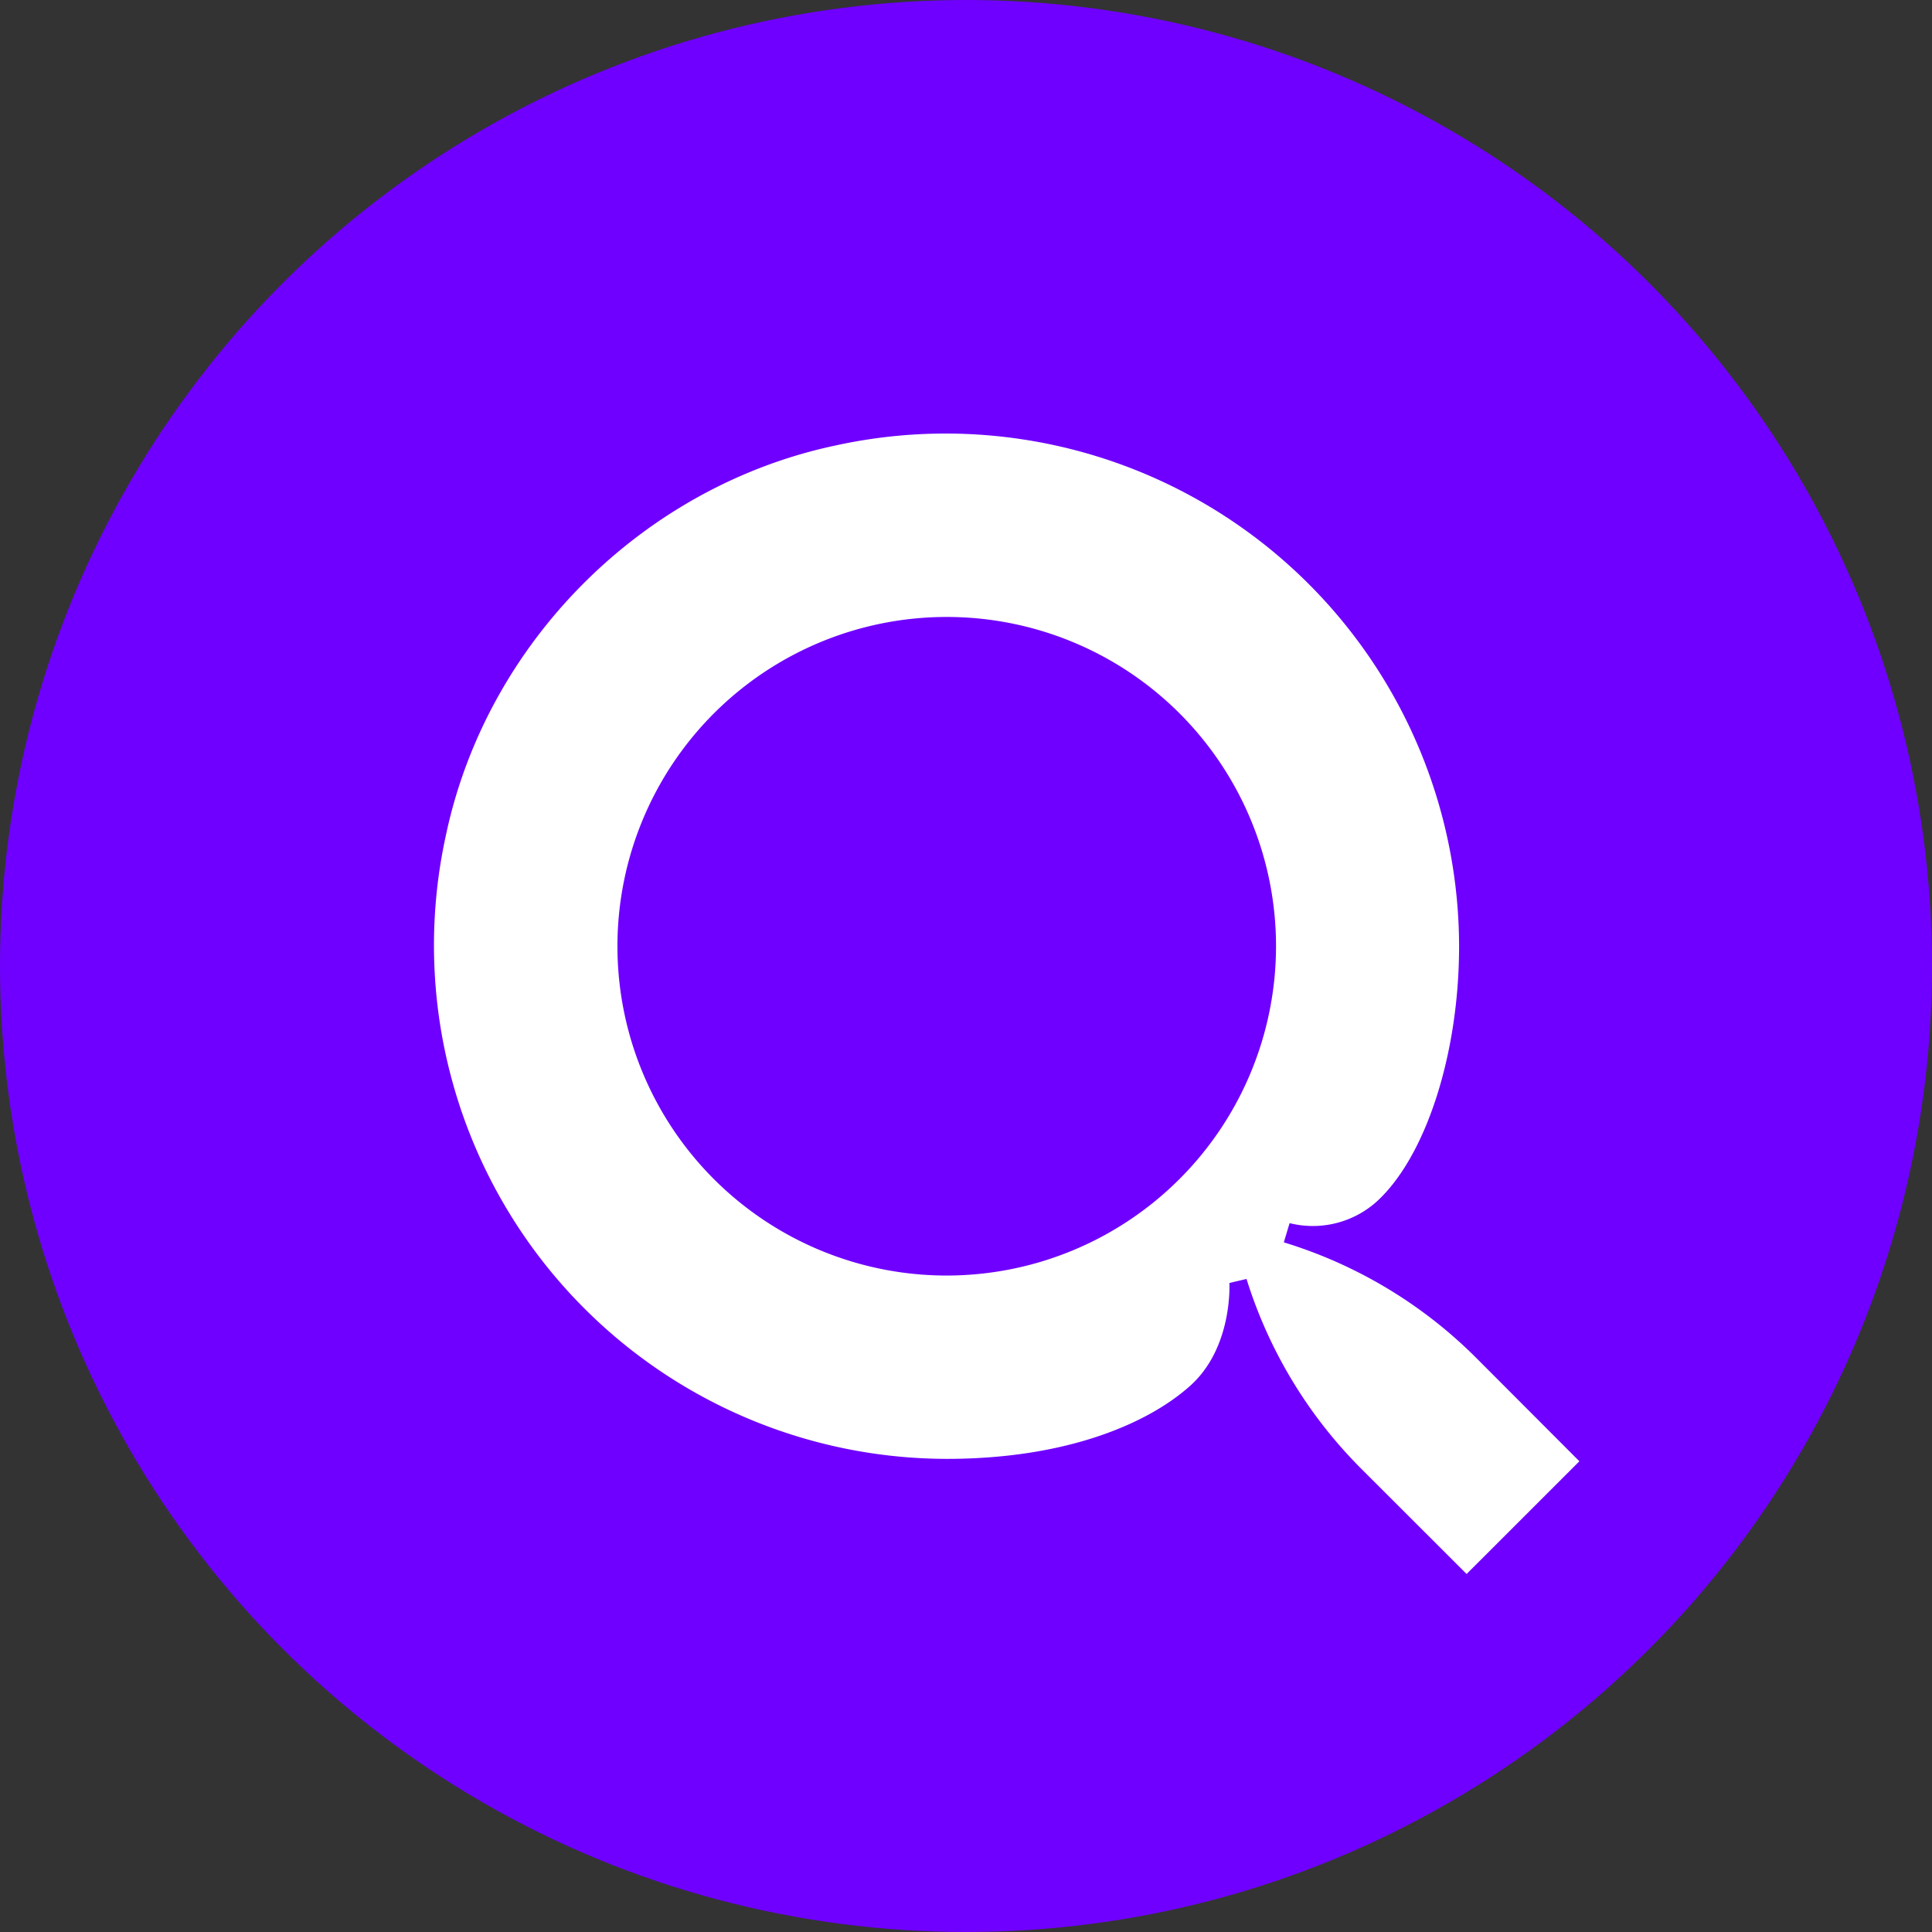
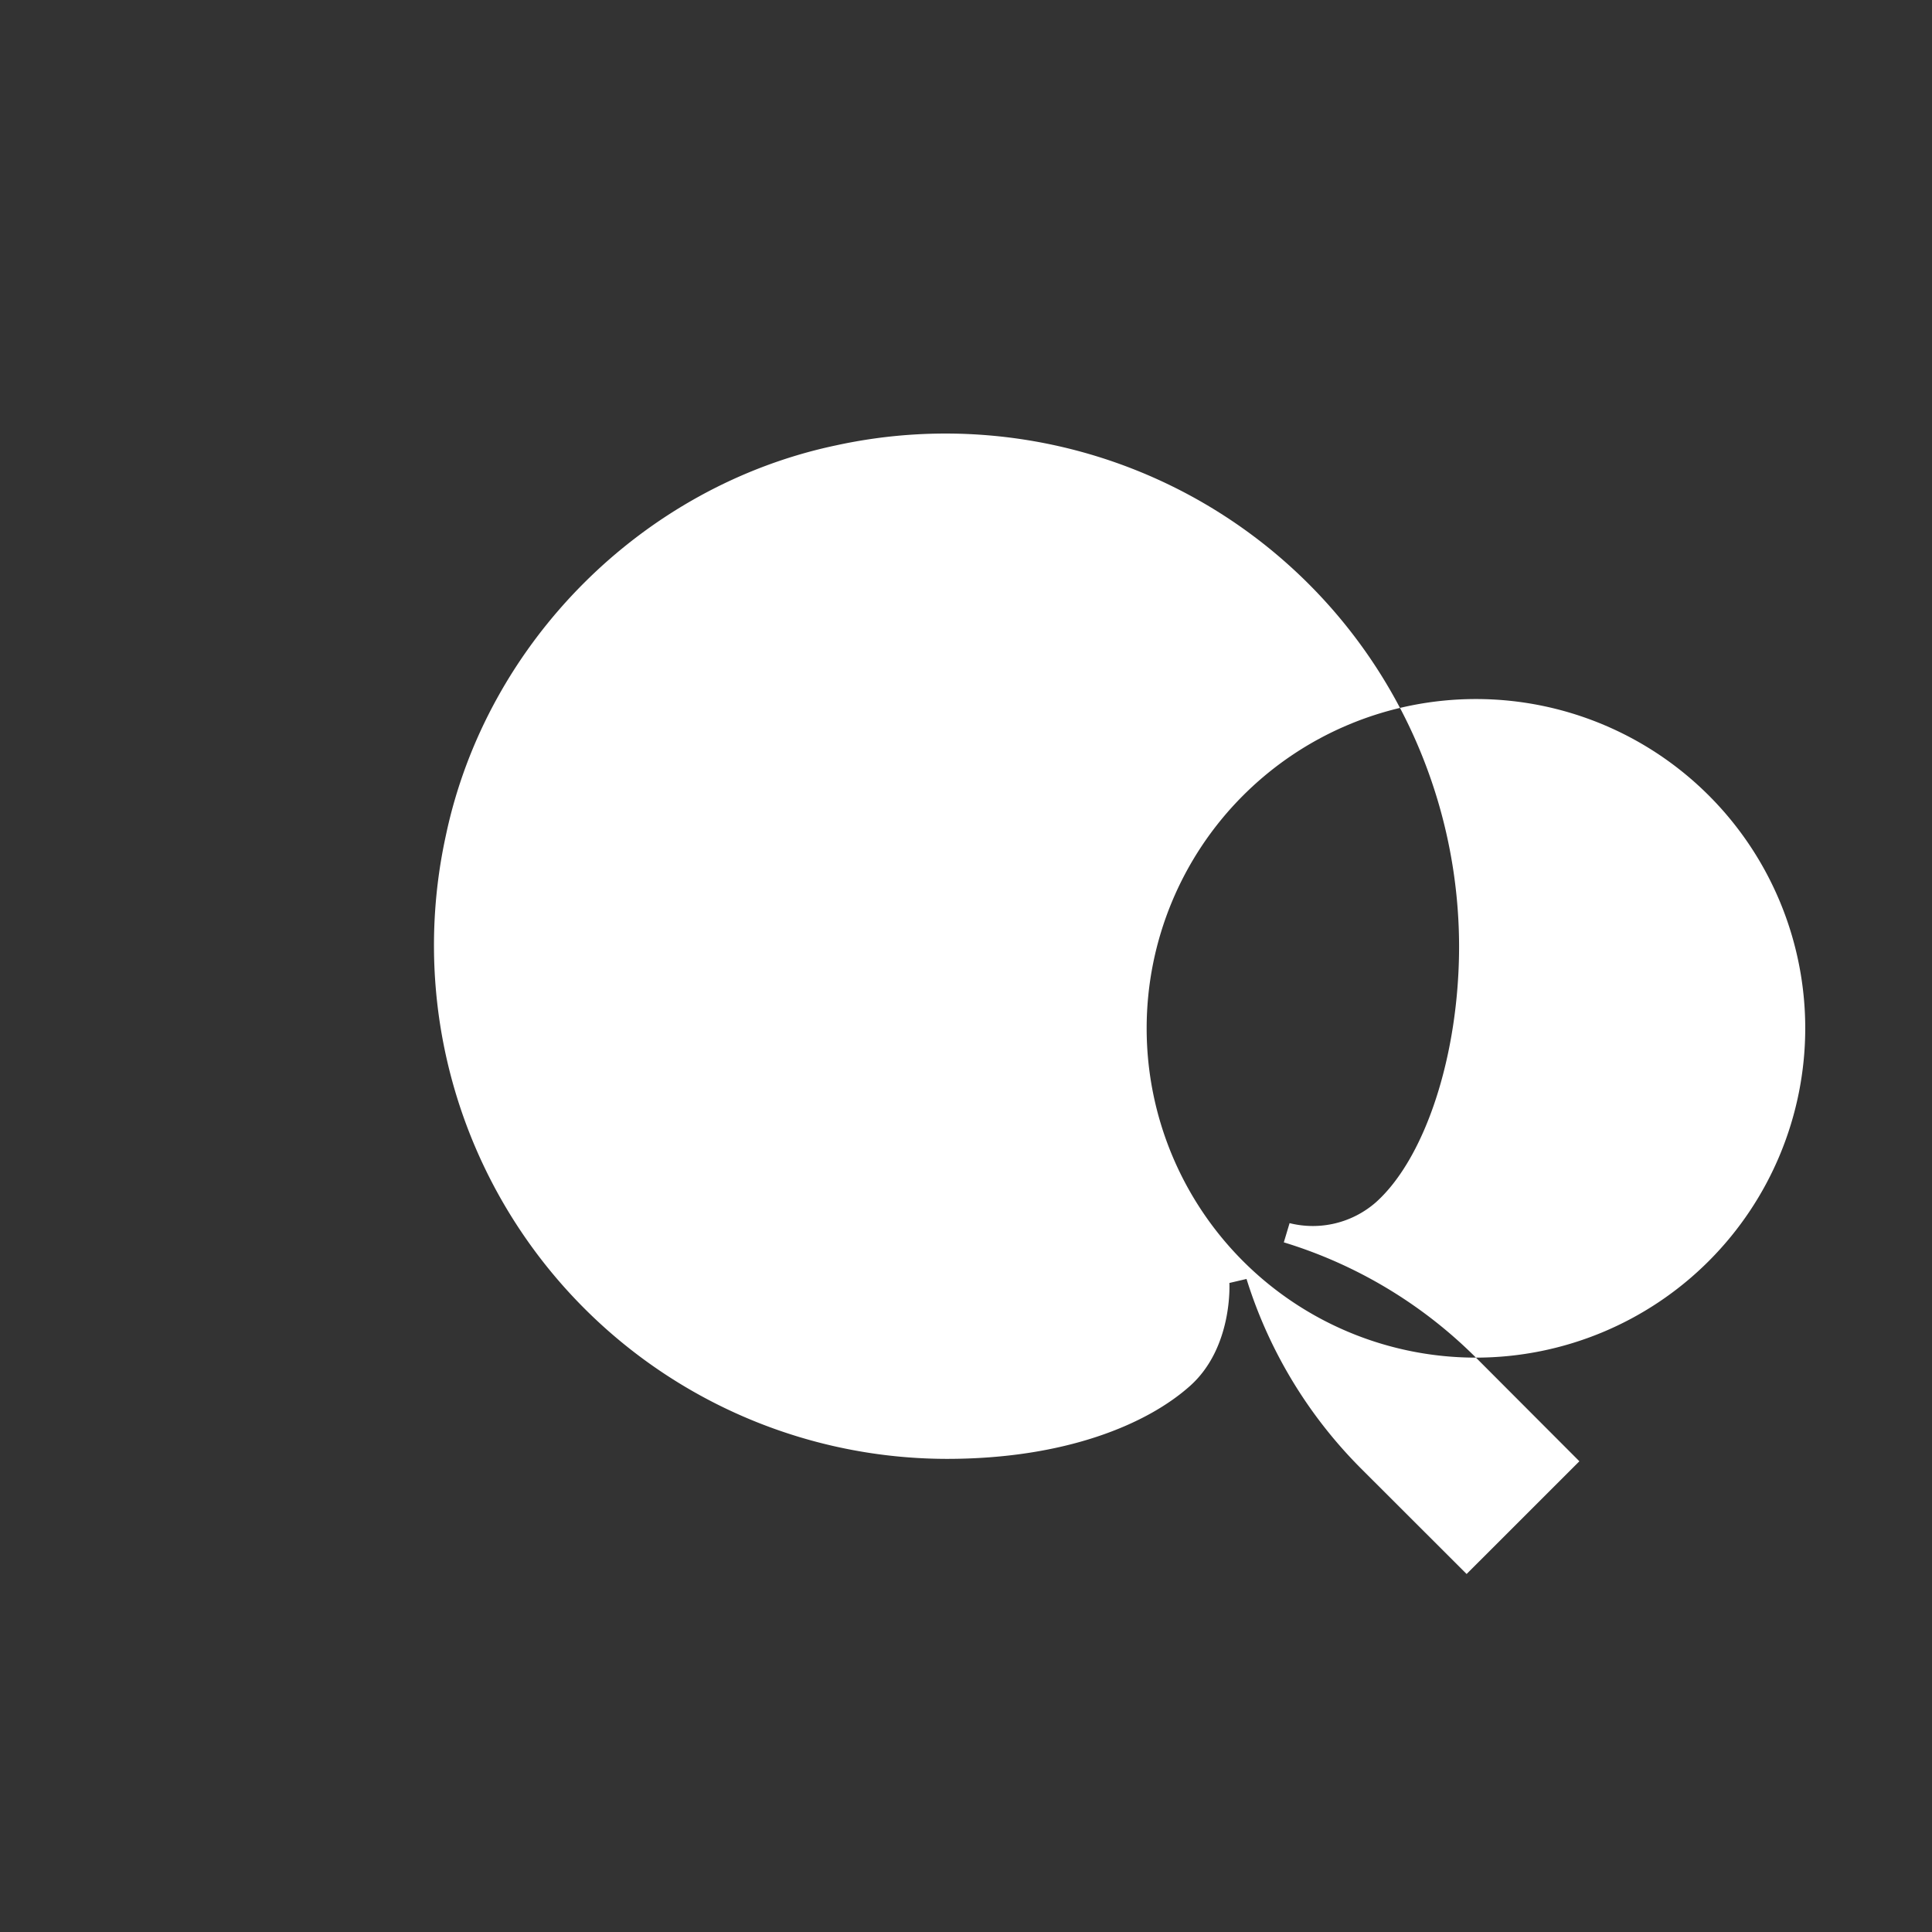
<svg xmlns="http://www.w3.org/2000/svg" viewBox="0 0 362 362">
  <rect x="0" y="0" width="362" height="362" fill="#333333" stroke="none" />
-   <circle cx="181" cy="181" r="181" fill="#6f00ff" />
-   <path d="M276.55 254.38a86.78 86.78 0 0 0-36-21.6l1.08-3.6a17.93 17.93 0 0 0 16.2-3.93c9.22-8.28 15.56-27.55 15.56-47.95a96.22 96.22 0 0 0-116.7-93.86c-36.24 7.61-65.55 36.92-73.16 73.16a96.22 96.22 0 0 0 93.86 116.75c22.17 0 37.54-6.47 45.6-13.68s7.36-19.28 7.36-19.28l3.21-.75.17.53a86.79 86.79 0 0 0 21.3 35l19.77 19.75 21.13-21.12ZM177.39 239a61.7 61.7 0 1 1 61.7-61.7 61.75 61.75 0 0 1-61.7 61.7Z" fill="#fff" />
+   <path d="M276.55 254.38a86.78 86.78 0 0 0-36-21.6l1.08-3.6a17.93 17.93 0 0 0 16.2-3.93c9.22-8.28 15.56-27.55 15.56-47.95a96.22 96.22 0 0 0-116.7-93.86c-36.24 7.61-65.55 36.92-73.16 73.16a96.22 96.22 0 0 0 93.86 116.75c22.17 0 37.54-6.47 45.6-13.68s7.36-19.28 7.36-19.28l3.21-.75.17.53a86.79 86.79 0 0 0 21.3 35l19.77 19.75 21.13-21.12Za61.7 61.7 0 1 1 61.7-61.7 61.75 61.75 0 0 1-61.7 61.7Z" fill="#fff" />
</svg>